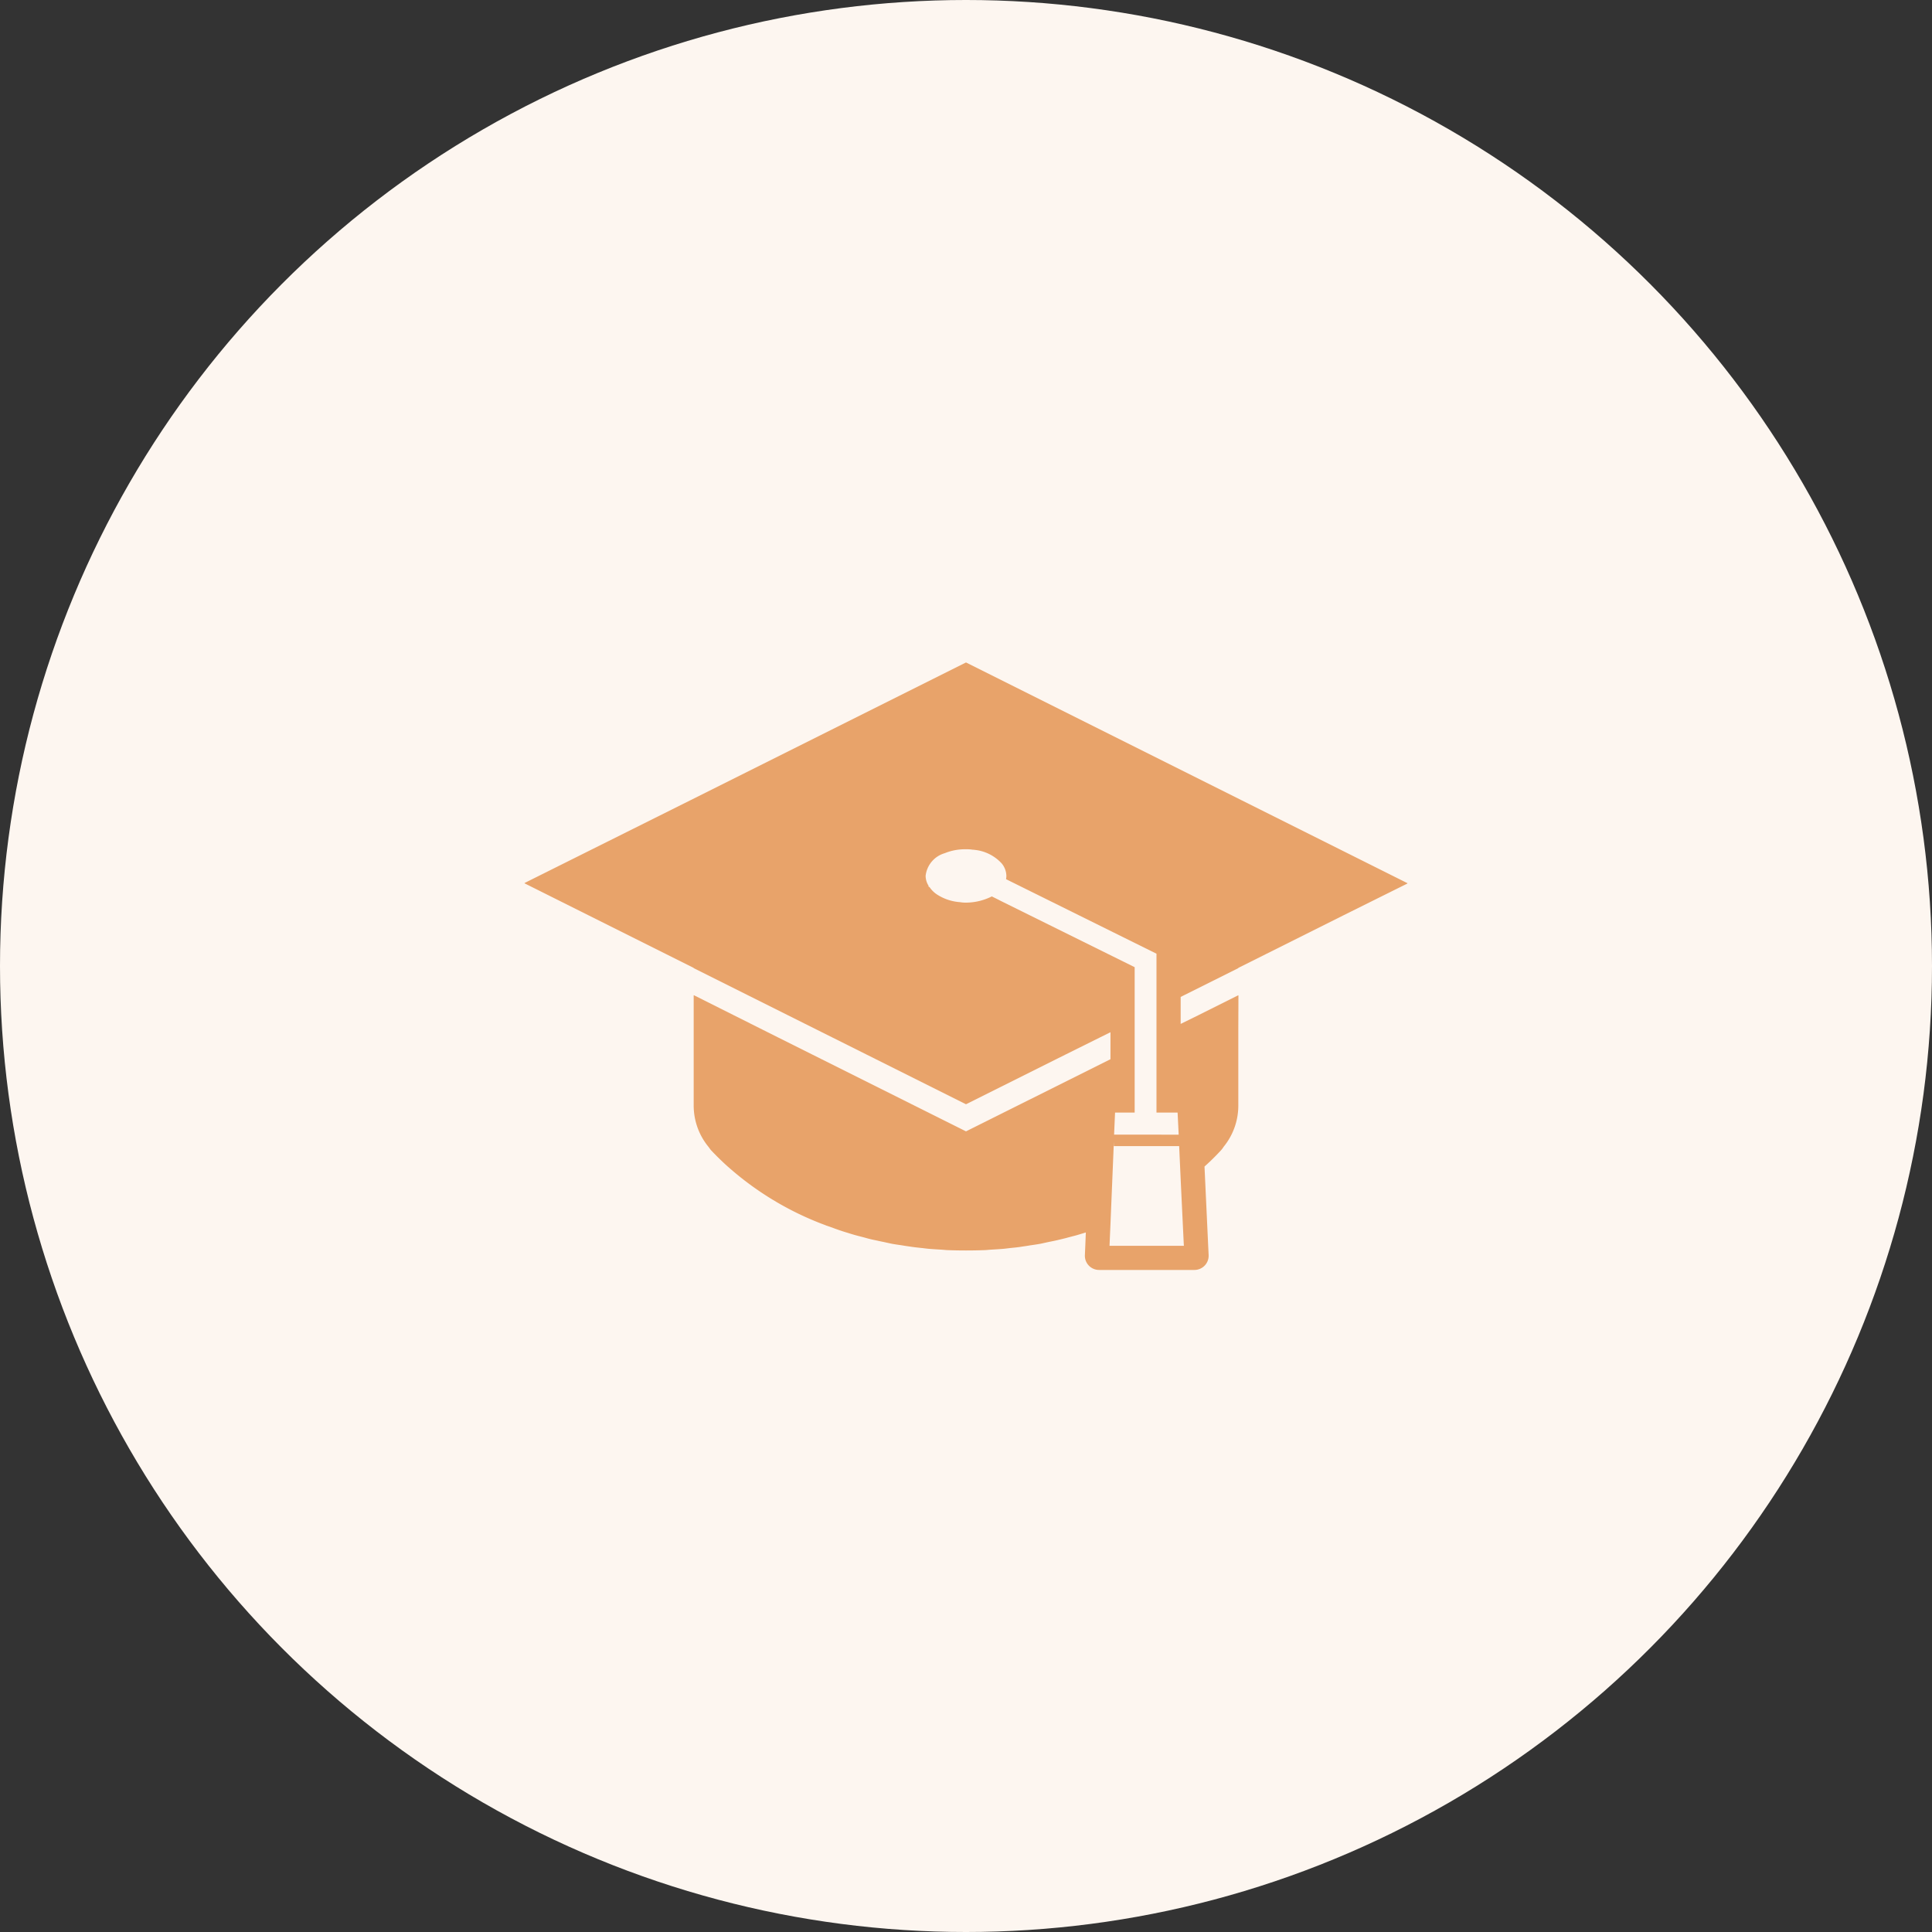
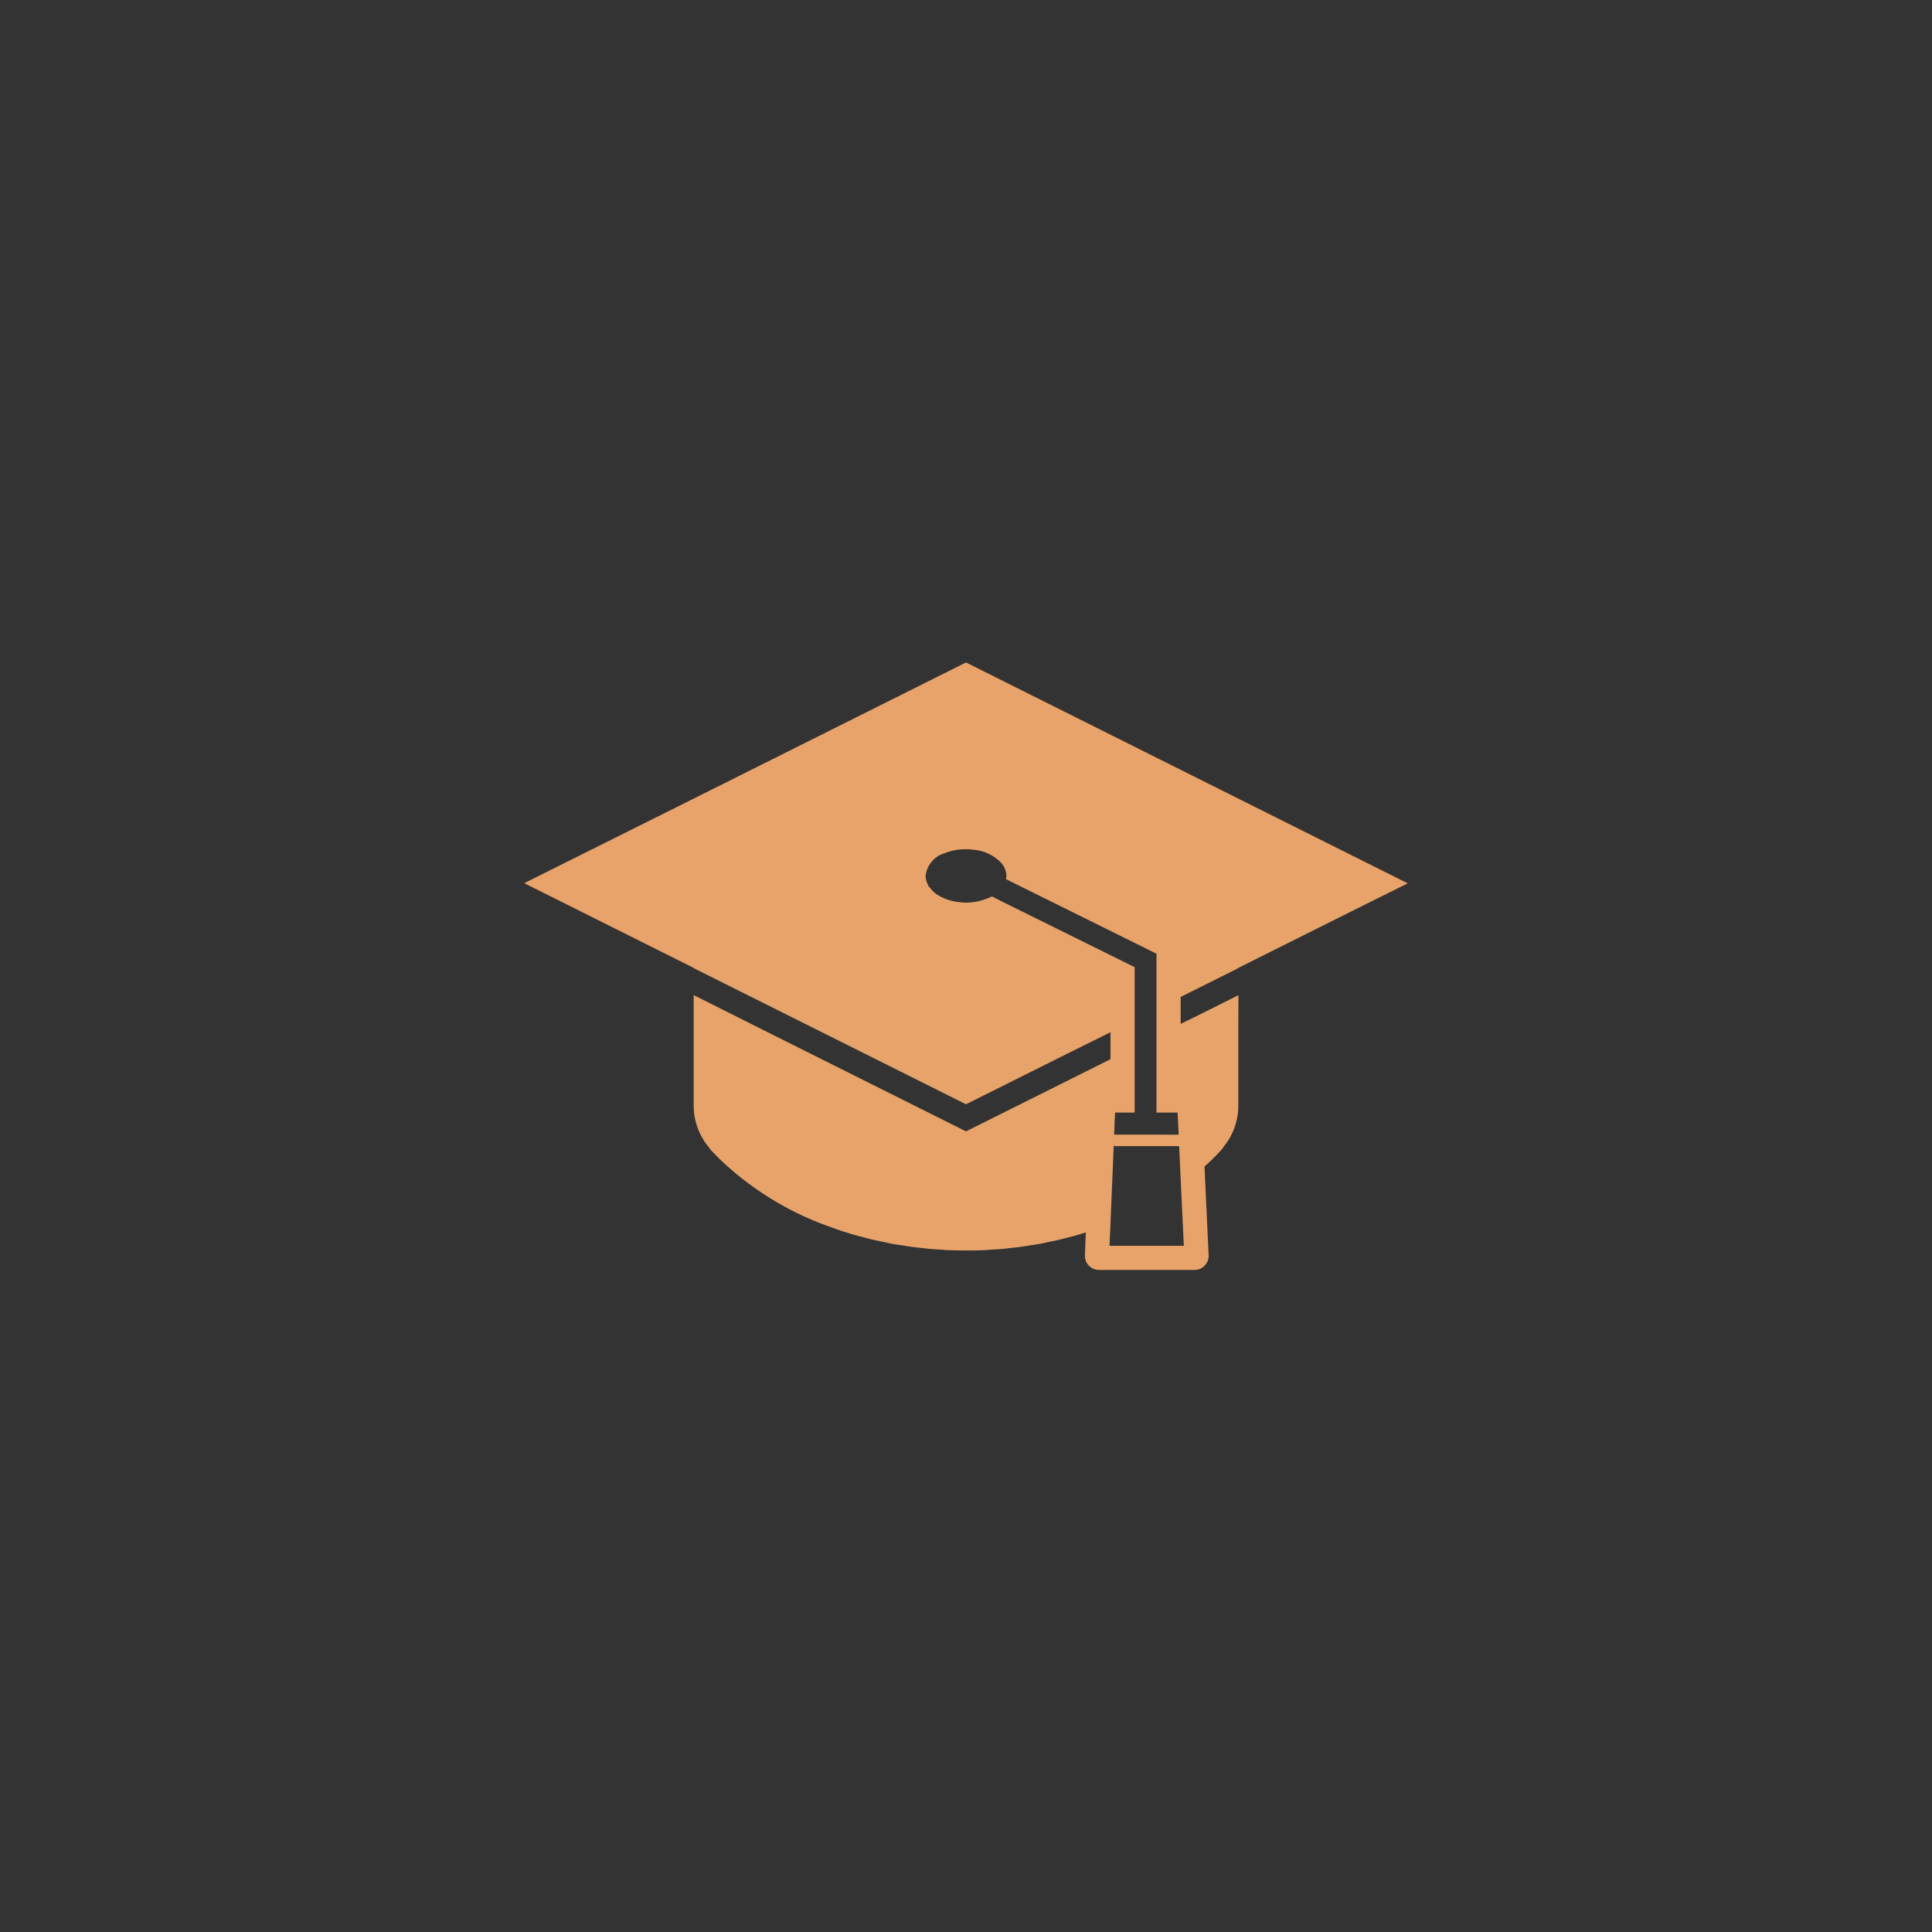
<svg xmlns="http://www.w3.org/2000/svg" width="140" height="140" viewBox="0 0 140 140">
  <rect x="0" y="0" width="140" height="140" fill="#333333" stroke="none" />
  <g id="グループ_2468" data-name="グループ 2468" transform="translate(-1248 -1952)">
-     <circle id="_25380110_s" data-name="25380110_s" cx="70" cy="70" r="70" transform="translate(1248 1952)" fill="#fdf6f0" />
    <g id="icon_067230" transform="translate(1286 2000)">
      <path id="パス_5278" data-name="パス 5278" d="M51.733,102.036v-.018l7.63-3.815,4.627-2.3-.014-.007L64,95.885l-32-16L11.981,89.894.009,95.868l.014.006L0,95.885l12.267,6.133v.018L32,111.9l7.261-3.627,3.208-1.593v1.956L32,113.864l-13.617-6.806L12.287,104v.01l-.02-.01v8a4.722,4.722,0,0,0,1.07,2.983c.07.088.123.175.193.254l.009.009q.566.6,1.185,1.158l.211.184a22.312,22.312,0,0,0,6.545,3.949c.14.052.281.105.412.158.105.035.211.07.307.105.237.088.474.175.711.254.176.061.351.114.526.166.22.07.447.141.676.2.193.052.395.1.6.158s.421.114.64.158.448.1.667.141l.605.132c.246.044.492.079.737.114.193.035.378.062.571.088.263.044.535.07.8.1.184.017.36.044.536.061.3.026.605.044.912.062.149.009.3.026.448.035q.684.026,1.369.026h.018c.465,0,.921-.009,1.377-.026.149-.009.3-.026.448-.035.307-.018.605-.035.913-.062.175-.018.351-.044.526-.061.272-.026.544-.053.808-.1.193-.026.377-.053.57-.088.246-.035.492-.07.737-.114l.605-.132c.219-.044.448-.088.667-.141s.43-.1.641-.158.4-.105.6-.158c.229-.061.448-.132.676-.2a.489.489,0,0,0,.1-.034h0l-.035.886-.033.761a1.028,1.028,0,0,0,1.028,1.073h6.911a1.029,1.029,0,0,0,1.028-1.078l-.036-.756-.263-5.659.009-.009a16.27,16.27,0,0,0,1.175-1.158h.009v-.009a1.757,1.757,0,0,0,.192-.254A4.72,4.72,0,0,0,51.733,112V106.5l.009-2.476-.009,0V104l-2.9,1.449-1.278.629v-1.956Zm-4.4,10.468.076,1.542,0,.056H42.731l.07-1.6h1.421V101.966l-9.7-4.8-.193-.1-.457-.228A4.217,4.217,0,0,1,32,97.289a2.433,2.433,0,0,1-.439-.035A3.508,3.508,0,0,1,29.9,96.7a1.918,1.918,0,0,1-.535-.527c-.009-.009-.018-.009-.018-.018l-.044-.014-.028-.026.01-.021.009-.009v-.009a1.364,1.364,0,0,1-.22-.729,1.931,1.931,0,0,1,1.387-1.641,3.86,3.86,0,0,1,1.053-.263A4.345,4.345,0,0,1,32,93.42a3,3,0,0,1,.492.035.357.357,0,0,1,.1.009h.018a3.088,3.088,0,0,1,1.983.991,1.467,1.467,0,0,1,.333.895,1.081,1.081,0,0,1-.026.237l.4.2.053.026,10.45,5.177v11.492h0v.02h1.527Zm.456,9.652H42.4l.07-1.6.246-5.958v.333h4.73l.131,2.86.2,4.179Z" transform="translate(0 -79.881)" fill="#e8a36a" />
    </g>
  </g>
</svg>